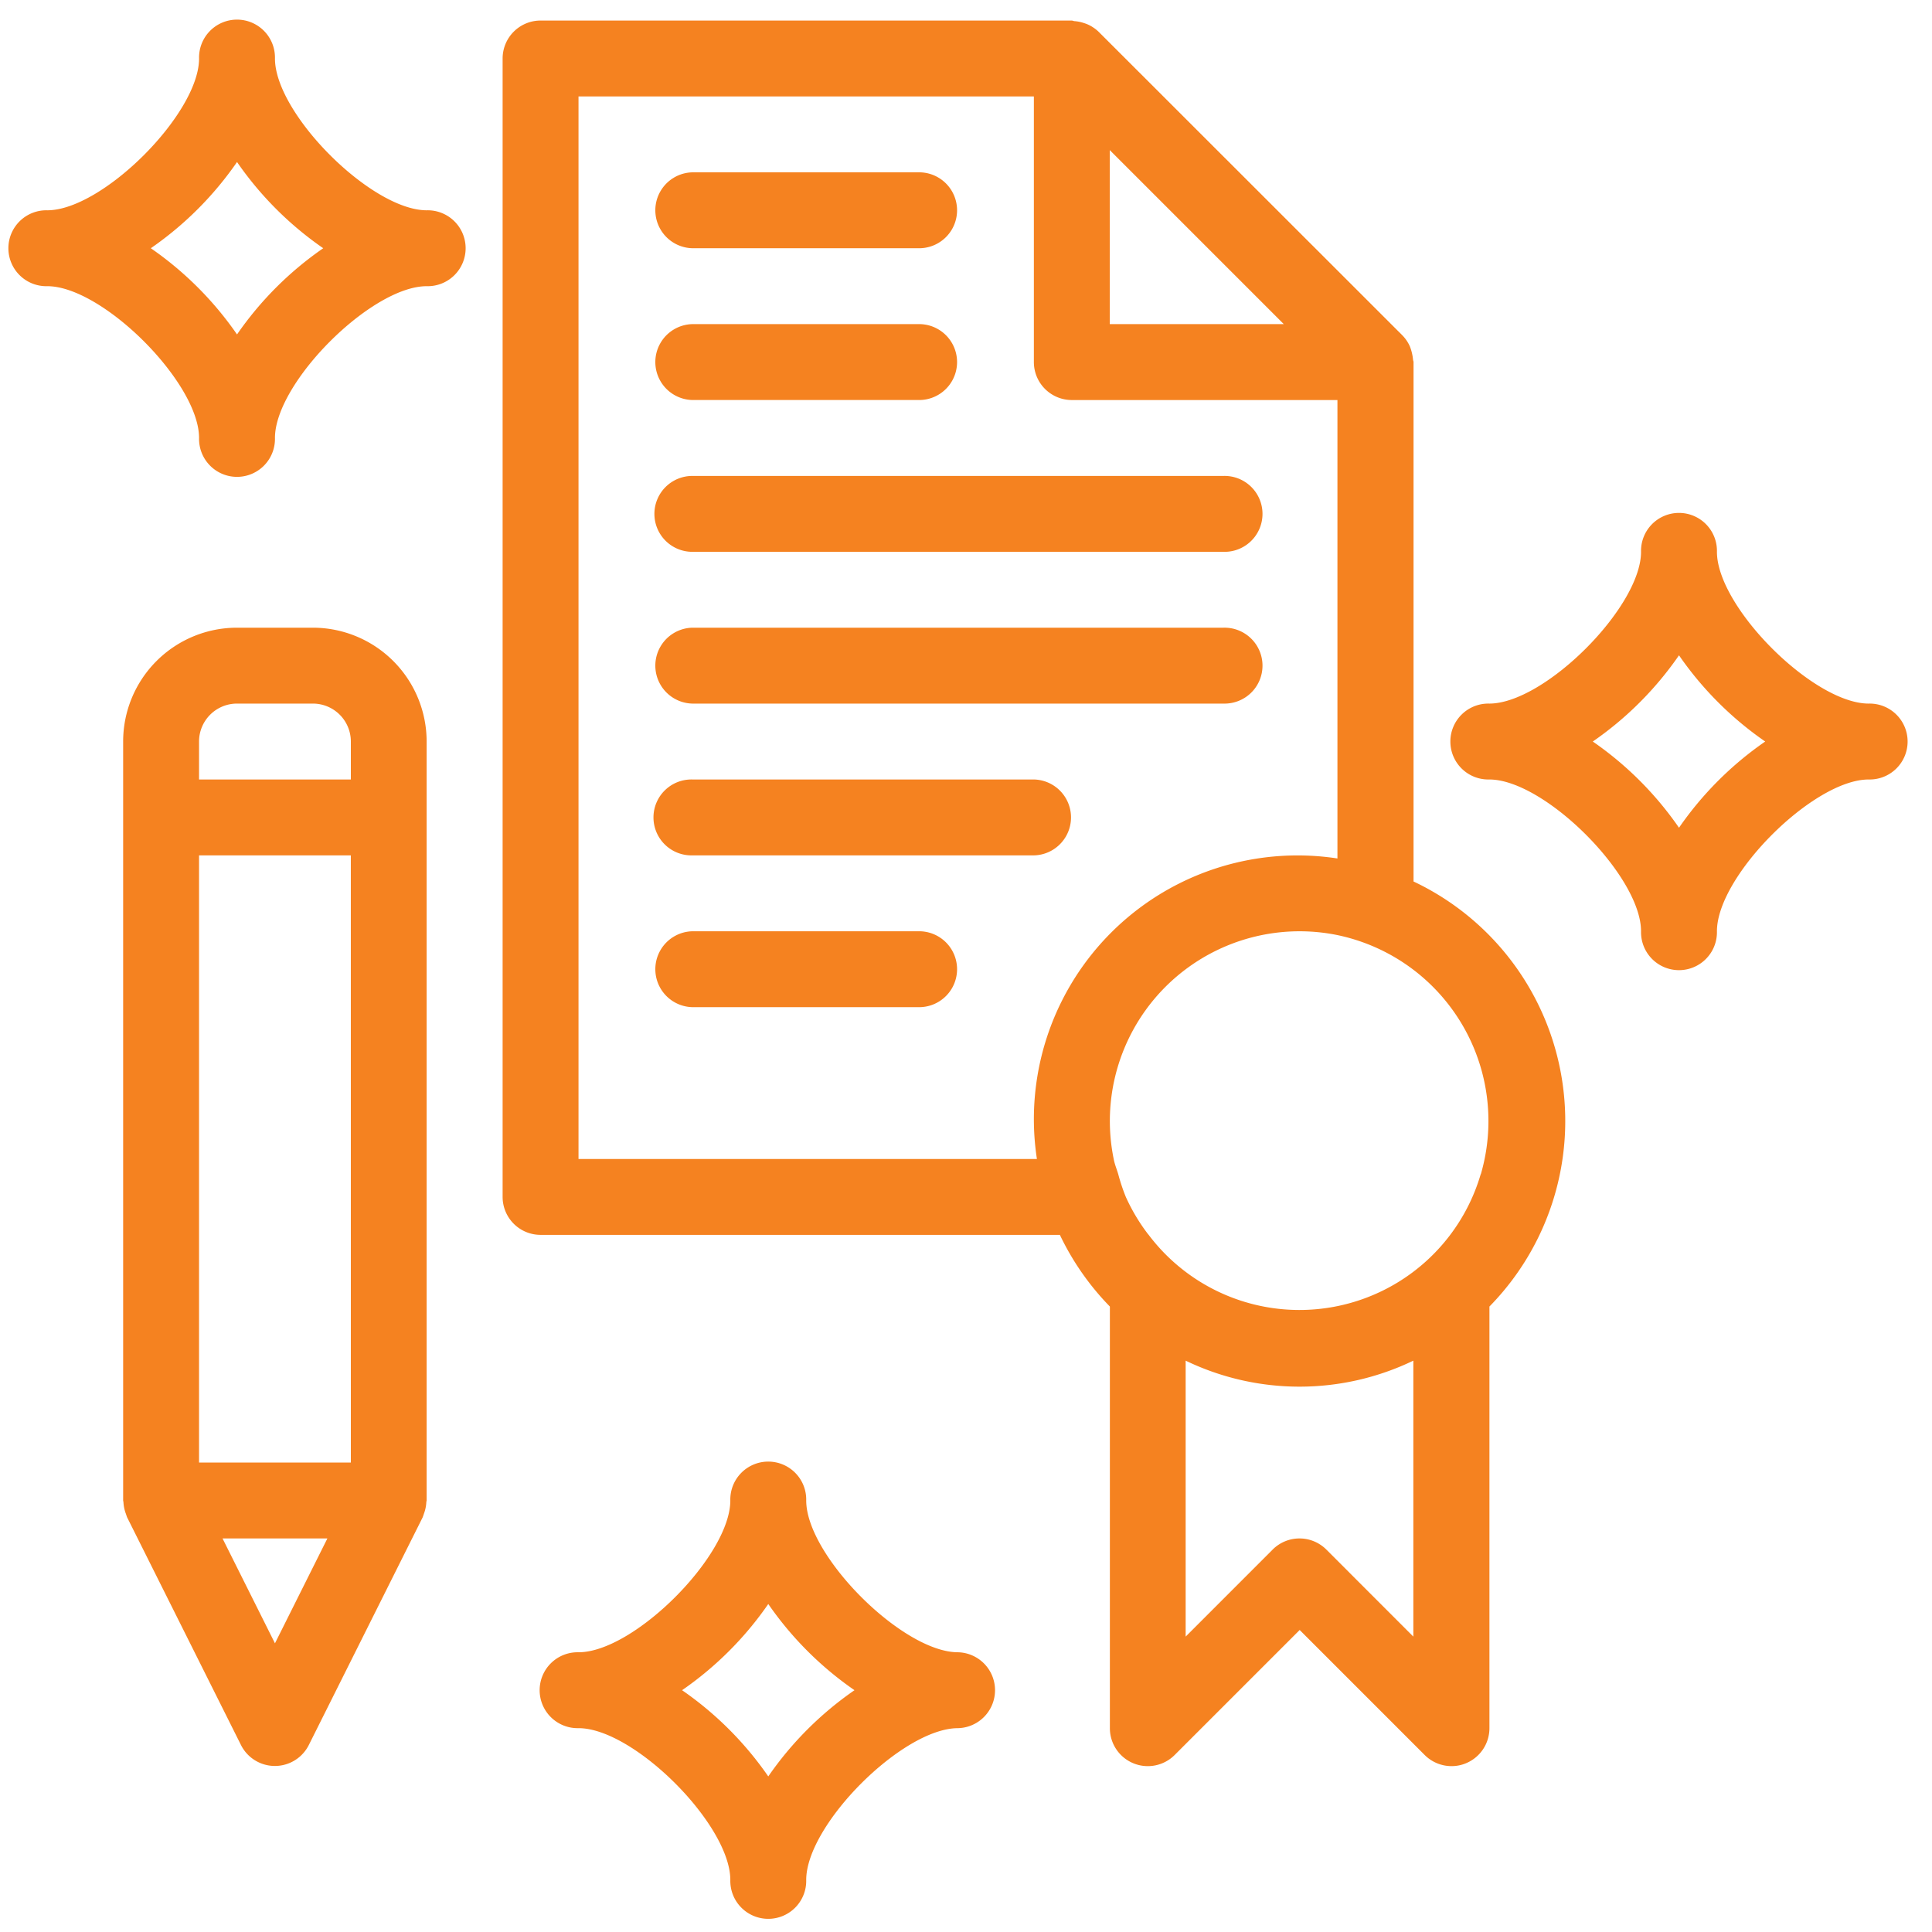
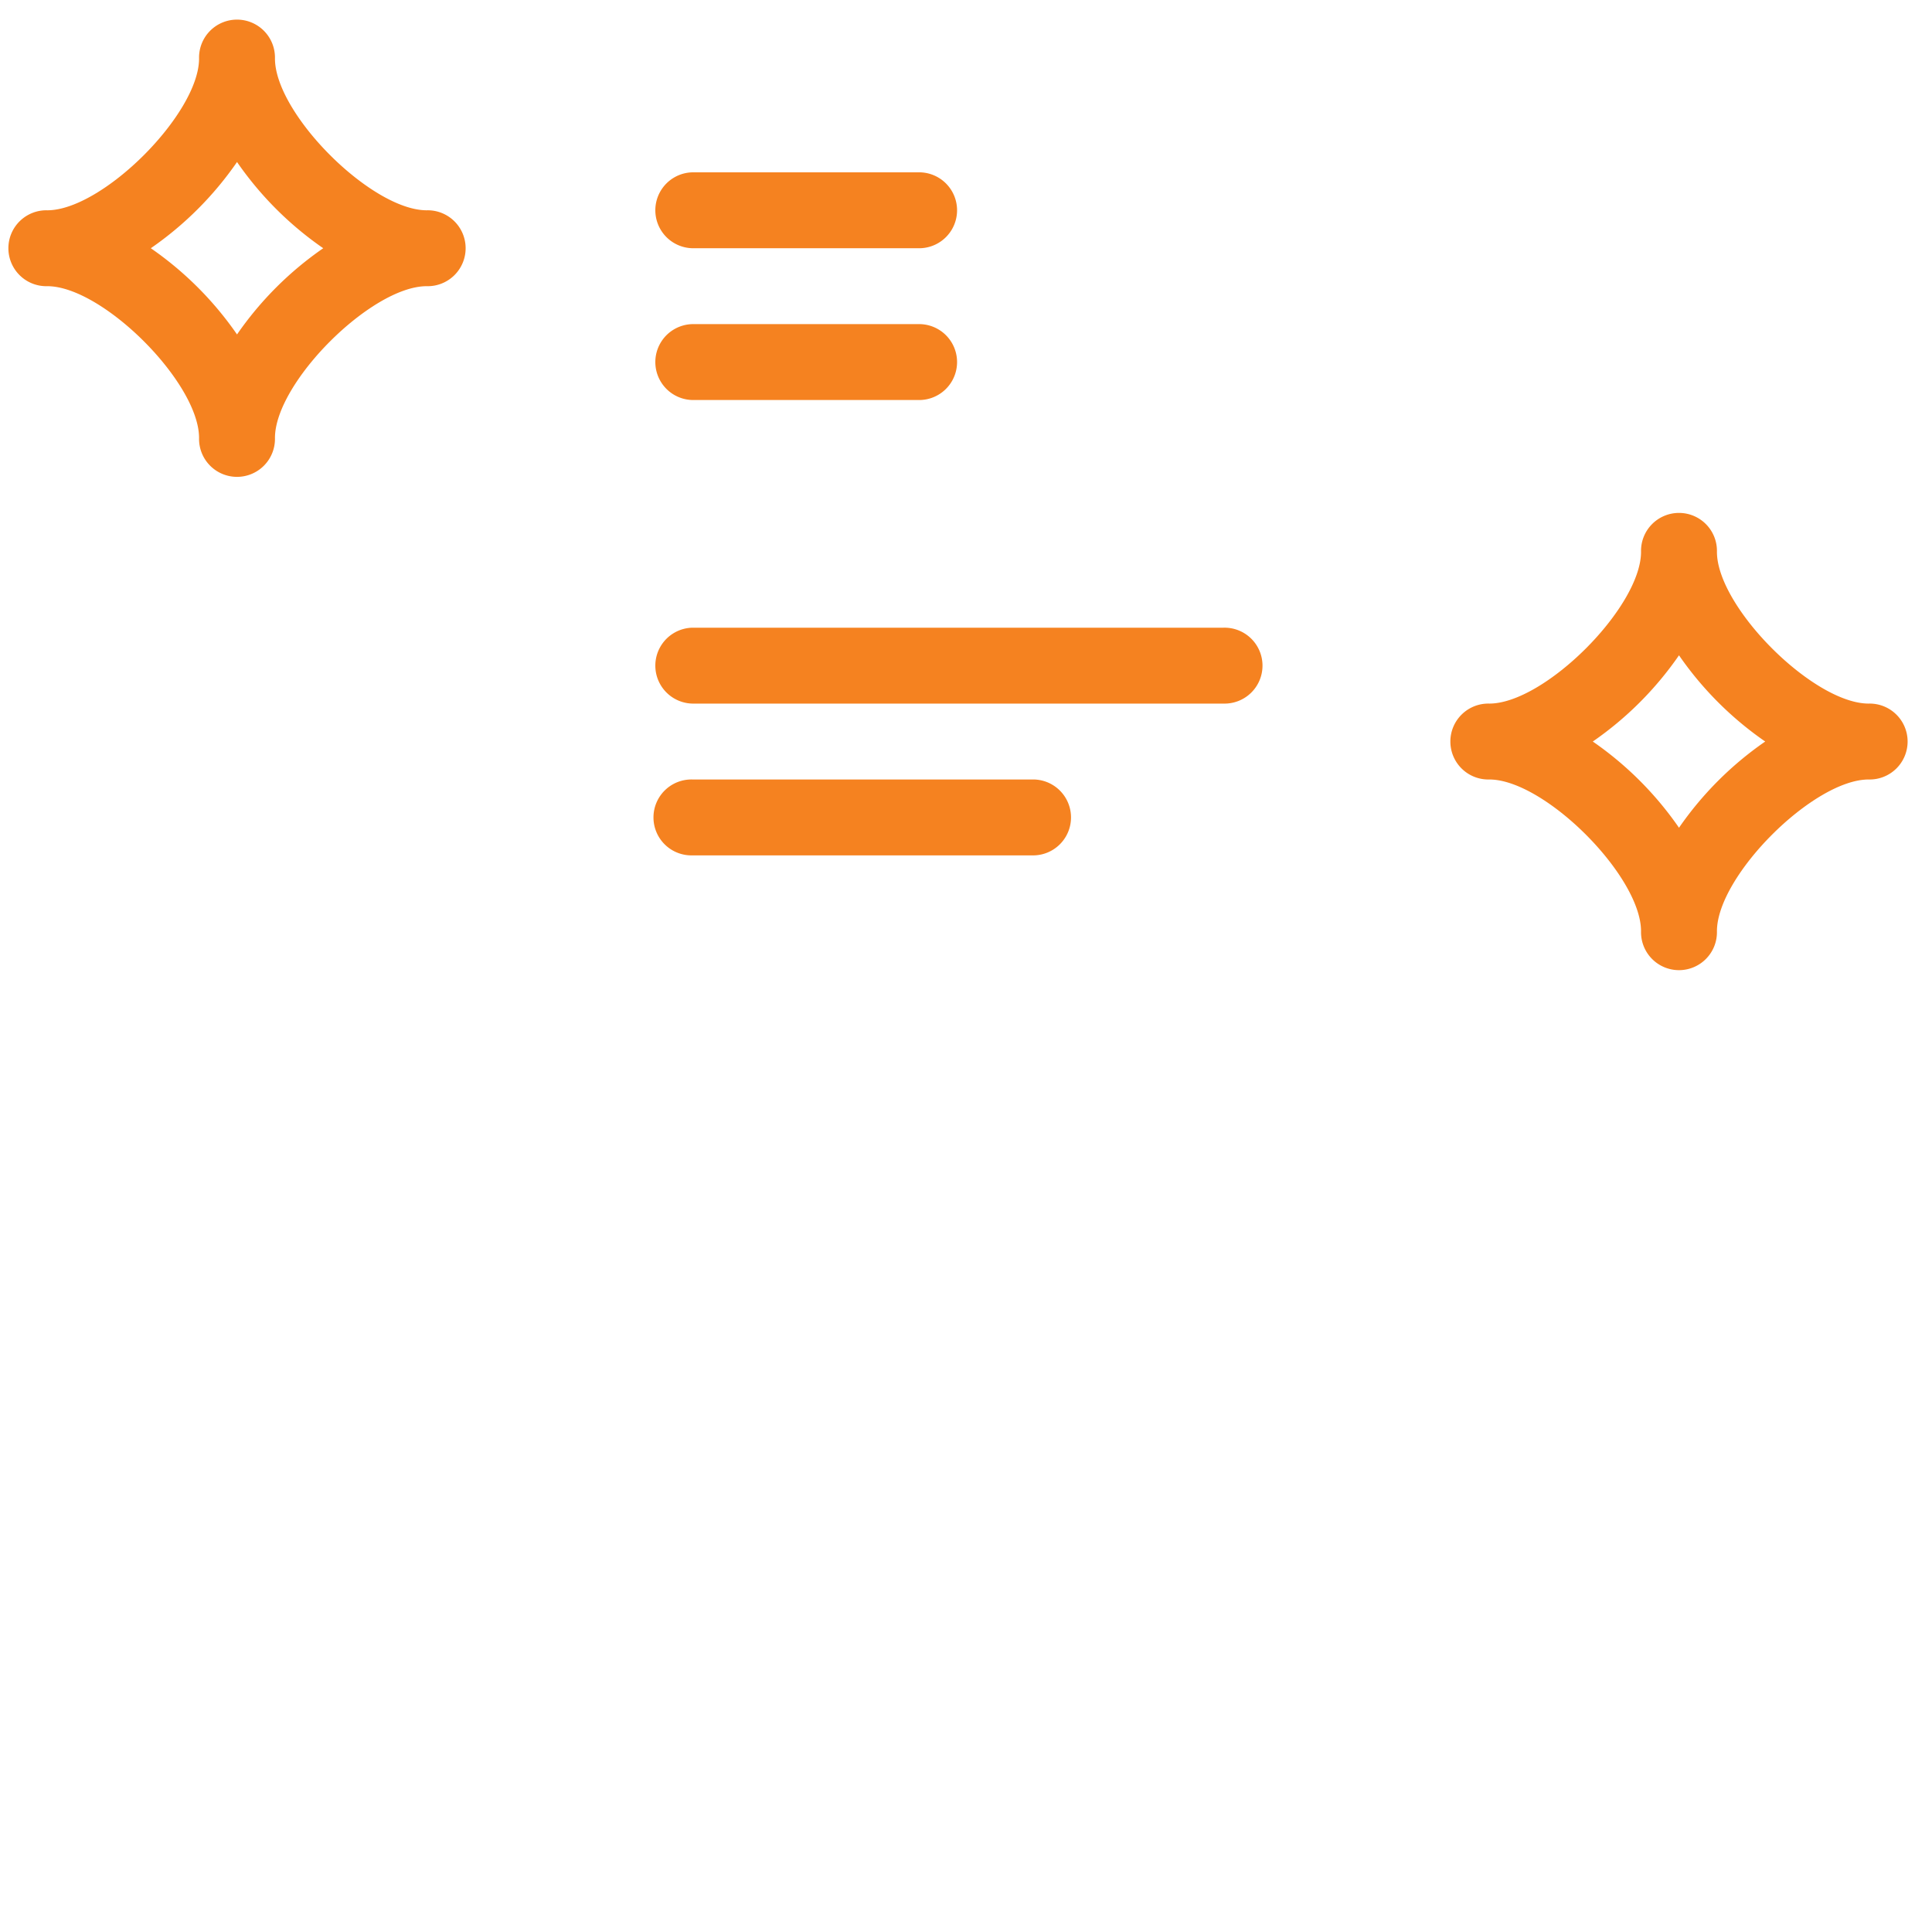
<svg xmlns="http://www.w3.org/2000/svg" width="85" height="85" viewBox="0 0 85 85">
  <defs>
    <clipPath id="clip-path">
      <rect id="Rectangle_4121" data-name="Rectangle 4121" width="85" height="85" transform="translate(0 -0.494)" fill="#f58220" />
    </clipPath>
  </defs>
  <g id="Group_8997" data-name="Group 8997" transform="translate(0.34 0.834)">
    <g id="Group_8996" data-name="Group 8996" transform="translate(-0.34 -0.34)" clip-path="url(#clip-path)">
      <path id="Path_5815" data-name="Path 5815" d="M1.67,11.687c2.434,0,6.678,4.244,6.678,6.678a1.67,1.67,0,1,0,3.339,0c0-2.434,4.244-6.678,6.678-6.678a1.67,1.67,0,1,0,0-3.339c-2.434,0-6.678-4.244-6.678-6.678a1.67,1.67,0,1,0-3.339,0C8.348,4.1,4.1,8.348,1.67,8.348a1.67,1.67,0,1,0,0,3.339m8.348-5.463a14.9,14.9,0,0,0,3.793,3.793,14.9,14.9,0,0,0-3.793,3.793,14.9,14.9,0,0,0-3.793-3.793,14.9,14.9,0,0,0,3.793-3.793" transform="translate(0.41 0.41)" fill="#f58220" />
      <path id="Path_5816" data-name="Path 5816" d="M305.67,115.687c2.434,0,6.678,4.244,6.678,6.678a1.67,1.67,0,1,0,3.339,0c0-2.434,4.244-6.678,6.678-6.678a1.67,1.67,0,1,0,0-3.339c-2.434,0-6.678-4.244-6.678-6.678a1.67,1.67,0,1,0-3.339,0c0,2.434-4.244,6.678-6.678,6.678a1.67,1.67,0,1,0,0,3.339m8.348-5.463a14.894,14.894,0,0,0,3.793,3.793,14.9,14.9,0,0,0-3.793,3.793,14.894,14.894,0,0,0-3.793-3.793,14.893,14.893,0,0,0,3.793-3.793" transform="translate(-240.149 -81.887)" fill="#f58220" />
-       <path id="Path_5817" data-name="Path 5817" d="M113.67,315.687c2.434,0,6.678,4.244,6.678,6.678a1.67,1.67,0,1,0,3.339,0c0-2.434,4.244-6.678,6.678-6.678a1.67,1.67,0,0,0,0-3.339c-2.434,0-6.678-4.244-6.678-6.678a1.67,1.67,0,1,0-3.339,0c0,2.434-4.244,6.678-6.678,6.678a1.67,1.67,0,1,0,0,3.339m8.348-5.463a14.894,14.894,0,0,0,3.793,3.793,14.9,14.9,0,0,0-3.793,3.793,14.9,14.9,0,0,0-3.793-3.793,14.894,14.894,0,0,0,3.793-3.793" transform="translate(-88.217 -240.149)" fill="#f58220" />
      <path id="Path_5818" data-name="Path 5818" d="M152.7,160H137.67a1.67,1.67,0,1,0,0,3.339H152.7a1.67,1.67,0,0,0,0-3.339" transform="translate(-107.209 -126.2)" fill="#f58220" />
      <path id="Path_5819" data-name="Path 5819" d="M161.043,128H137.67a1.67,1.67,0,0,0,0,3.339h23.373a1.67,1.67,0,1,0,0-3.339" transform="translate(-107.209 -100.878)" fill="#f58220" />
-       <path id="Path_5820" data-name="Path 5820" d="M136,97.67a1.67,1.67,0,0,0,1.67,1.67h23.373a1.67,1.67,0,1,0,0-3.339H137.67A1.67,1.67,0,0,0,136,97.67" transform="translate(-107.209 -75.556)" fill="#f58220" />
      <path id="Path_5821" data-name="Path 5821" d="M137.67,67.339h10.017a1.67,1.67,0,0,0,0-3.339H137.67a1.67,1.67,0,0,0,0,3.339" transform="translate(-107.209 -50.234)" fill="#f58220" />
      <path id="Path_5822" data-name="Path 5822" d="M137.67,35.339h10.017a1.67,1.67,0,0,0,0-3.339H137.67a1.67,1.67,0,0,0,0,3.339" transform="translate(-107.209 -24.912)" fill="#f58220" />
-       <path id="Path_5823" data-name="Path 5823" d="M147.687,192H137.67a1.67,1.67,0,0,0,0,3.339h10.017a1.67,1.67,0,0,0,0-3.339" transform="translate(-107.209 -151.522)" fill="#f58220" />
-       <path id="Path_5824" data-name="Path 5824" d="M129.732.167a1.5,1.5,0,0,0-.154-.056,1.647,1.647,0,0,0-.434-.086.585.585,0,0,0-.1-.025H105.67A1.67,1.67,0,0,0,104,1.67V51.755a1.67,1.67,0,0,0,1.67,1.67h22.847a11.741,11.741,0,0,0,2.2,3.154v18.55a1.669,1.669,0,0,0,2.85,1.18l5.5-5.5,5.5,5.5a1.67,1.67,0,0,0,1.18.489,1.637,1.637,0,0,0,.639-.127,1.67,1.67,0,0,0,1.03-1.542V56.578a11.655,11.655,0,0,0-3.339-18.7V15.026c0-.037-.019-.068-.022-.105a2.133,2.133,0,0,0-.14-.586,1.656,1.656,0,0,0-.333-.489L130.217.489a1.691,1.691,0,0,0-.484-.322m17.3,50.586a8.31,8.31,0,0,1-14.61,2.671c-.015-.019-.03-.033-.043-.051a8.374,8.374,0,0,1-.962-1.618,8.289,8.289,0,0,1-.333-1c-.065-.222-.157-.432-.2-.668a8.348,8.348,0,0,1,9.847-9.85,8.357,8.357,0,0,1,6.306,10.518M144.068,71.1,140.24,67.27a1.67,1.67,0,0,0-2.361,0L134.051,71.1V58.959a11.537,11.537,0,0,0,10.017,0Zm-3.339-34.235a11.6,11.6,0,0,0-13.222,13.222H107.339V3.339h20.034V15.026a1.67,1.67,0,0,0,1.669,1.67h11.687ZM130.712,5.7l7.656,7.656h-7.656Z" transform="translate(-81.887 0.41)" fill="#f58220" />
-       <path id="Path_5825" data-name="Path 5825" d="M29.009,128A5.009,5.009,0,0,0,24,133.009V166.4c0,.024.011.042.013.065a1.676,1.676,0,0,0,.1.5c.015.037.024.073.038.11s.012.042.022.062l5.009,10.017a1.669,1.669,0,0,0,2.988,0l5.009-10.017c.01-.02.011-.042.022-.062s.023-.073.038-.11a1.676,1.676,0,0,0,.1-.5c0-.024.013-.042.013-.065v-33.39A5.009,5.009,0,0,0,32.348,128Zm1.67,44.683-2.307-4.615h4.614Zm3.339-7.954H27.339V138.017h6.678Zm0-30.051H27.339v-1.669a1.67,1.67,0,0,1,1.67-1.67h3.339a1.67,1.67,0,0,1,1.67,1.67Z" transform="translate(-18.582 -100.878)" fill="#f58220" />
    </g>
  </g>
</svg>